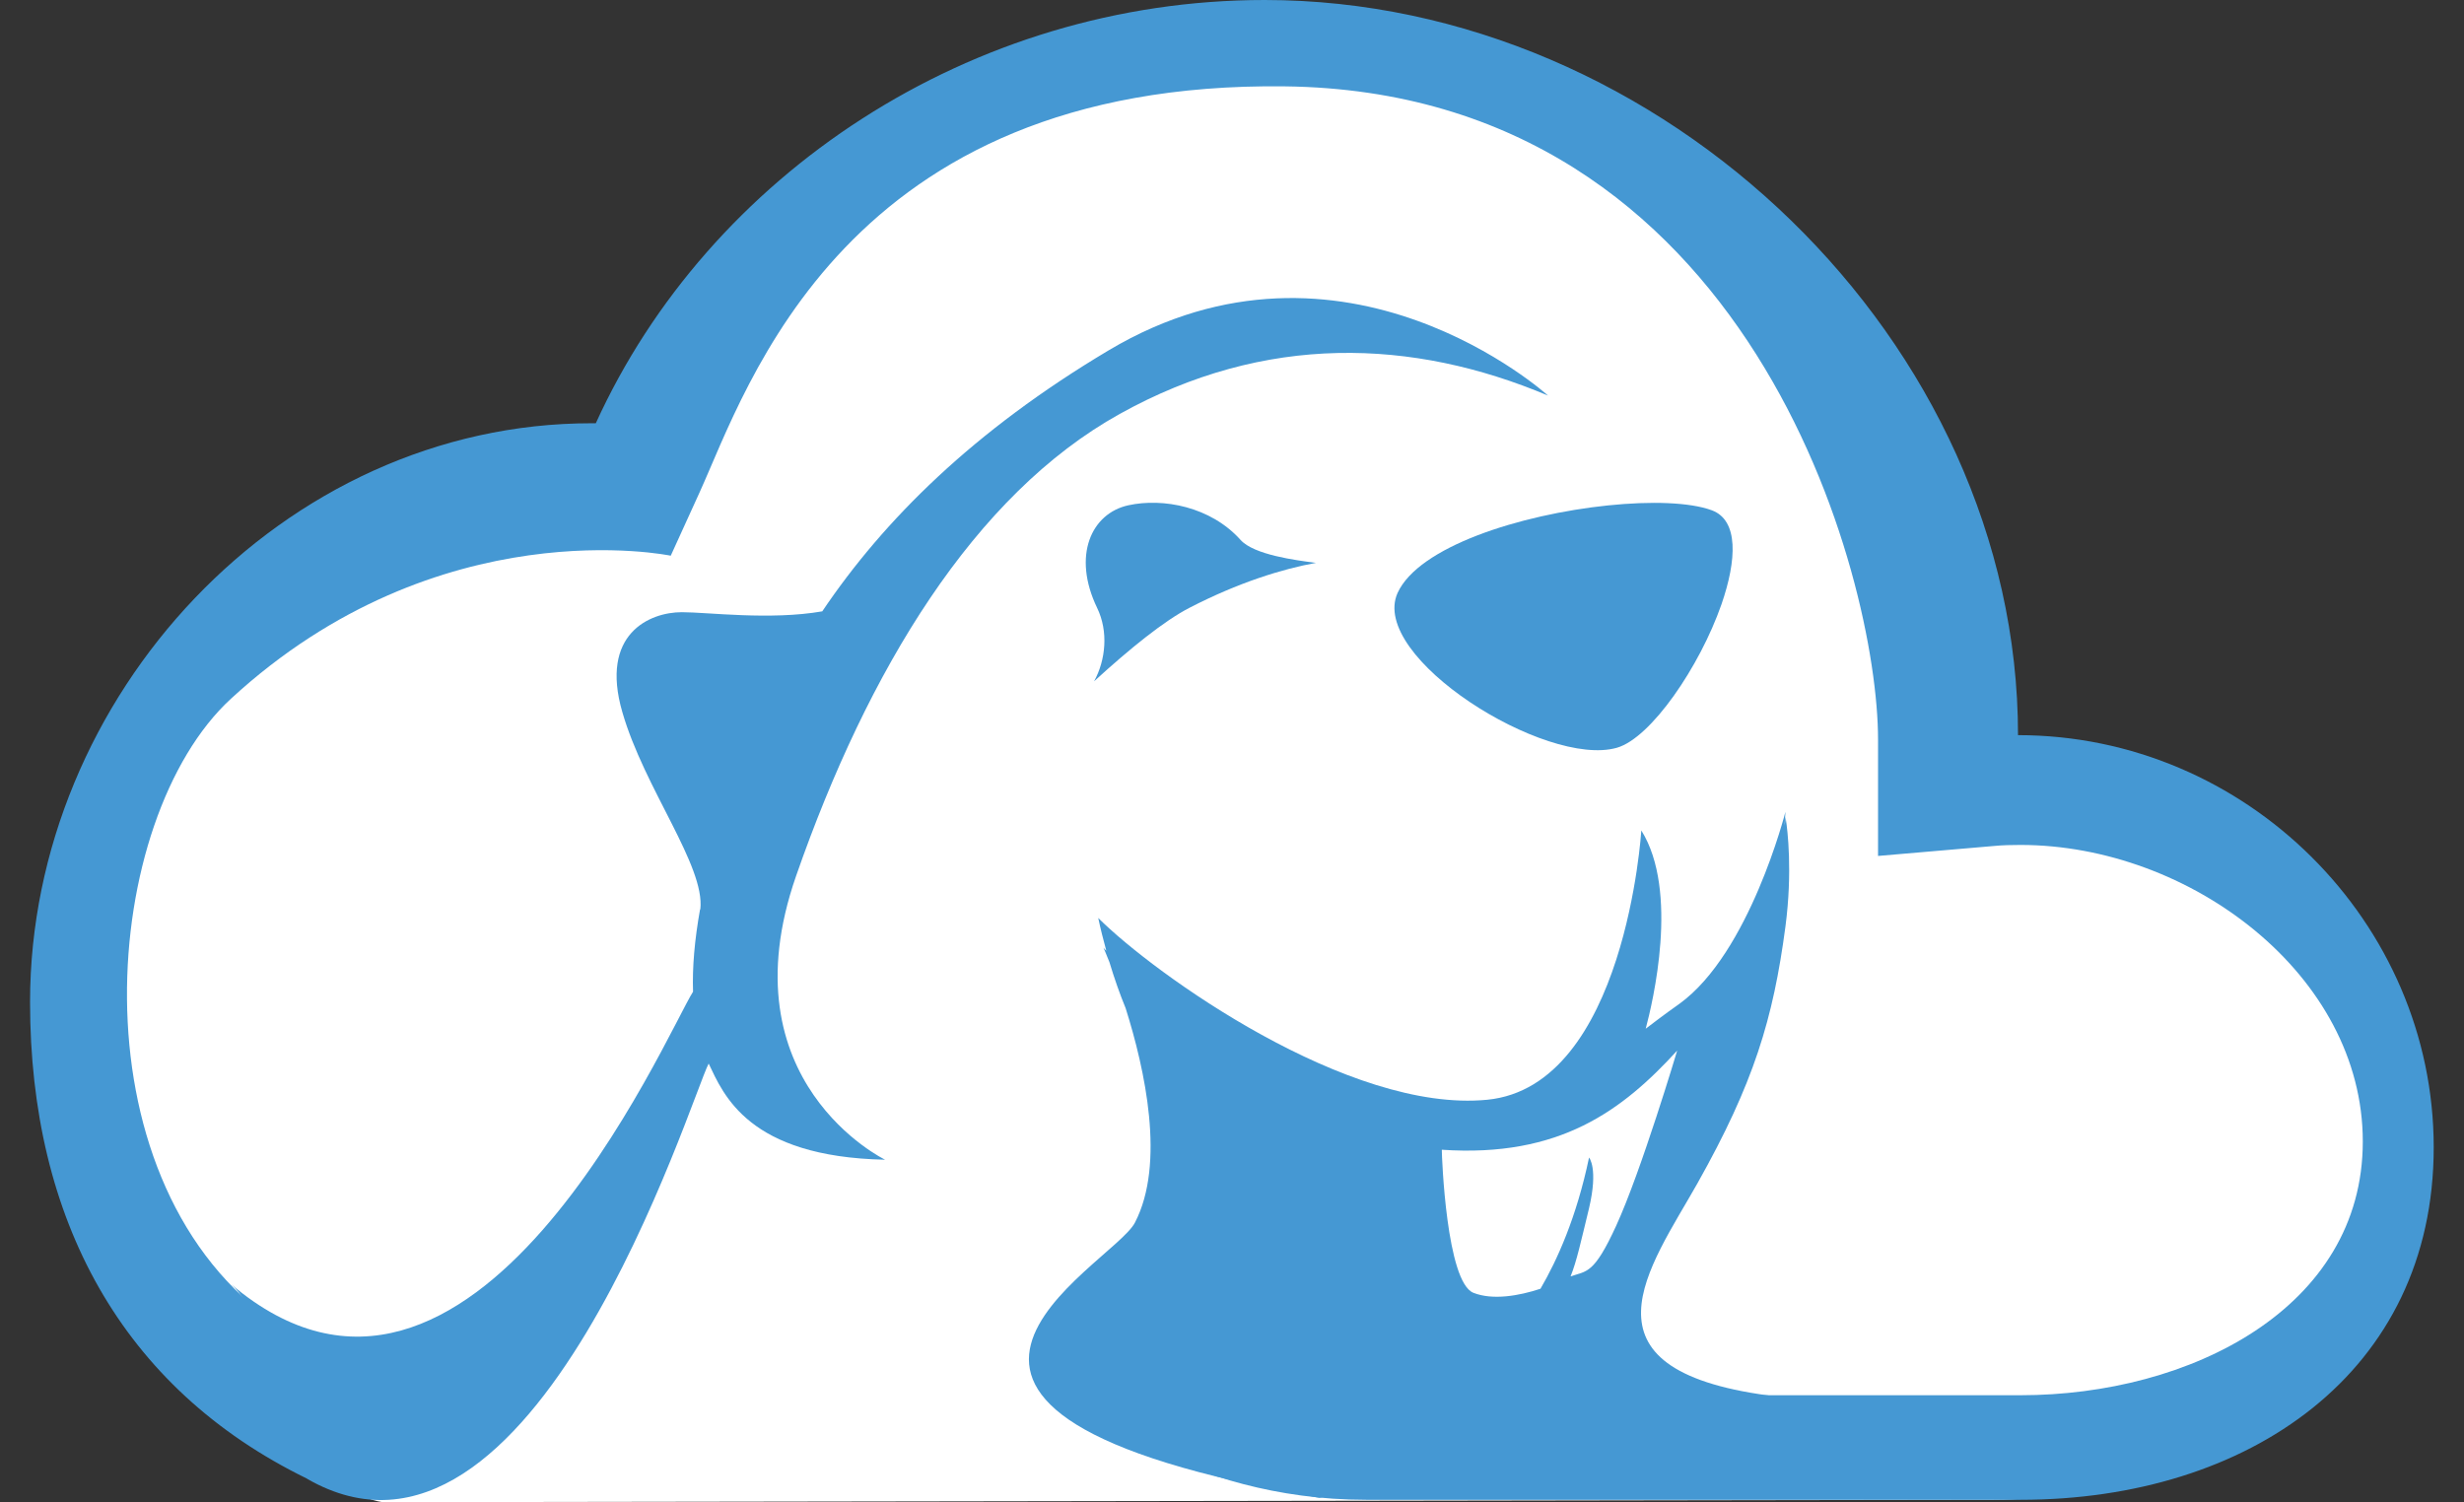
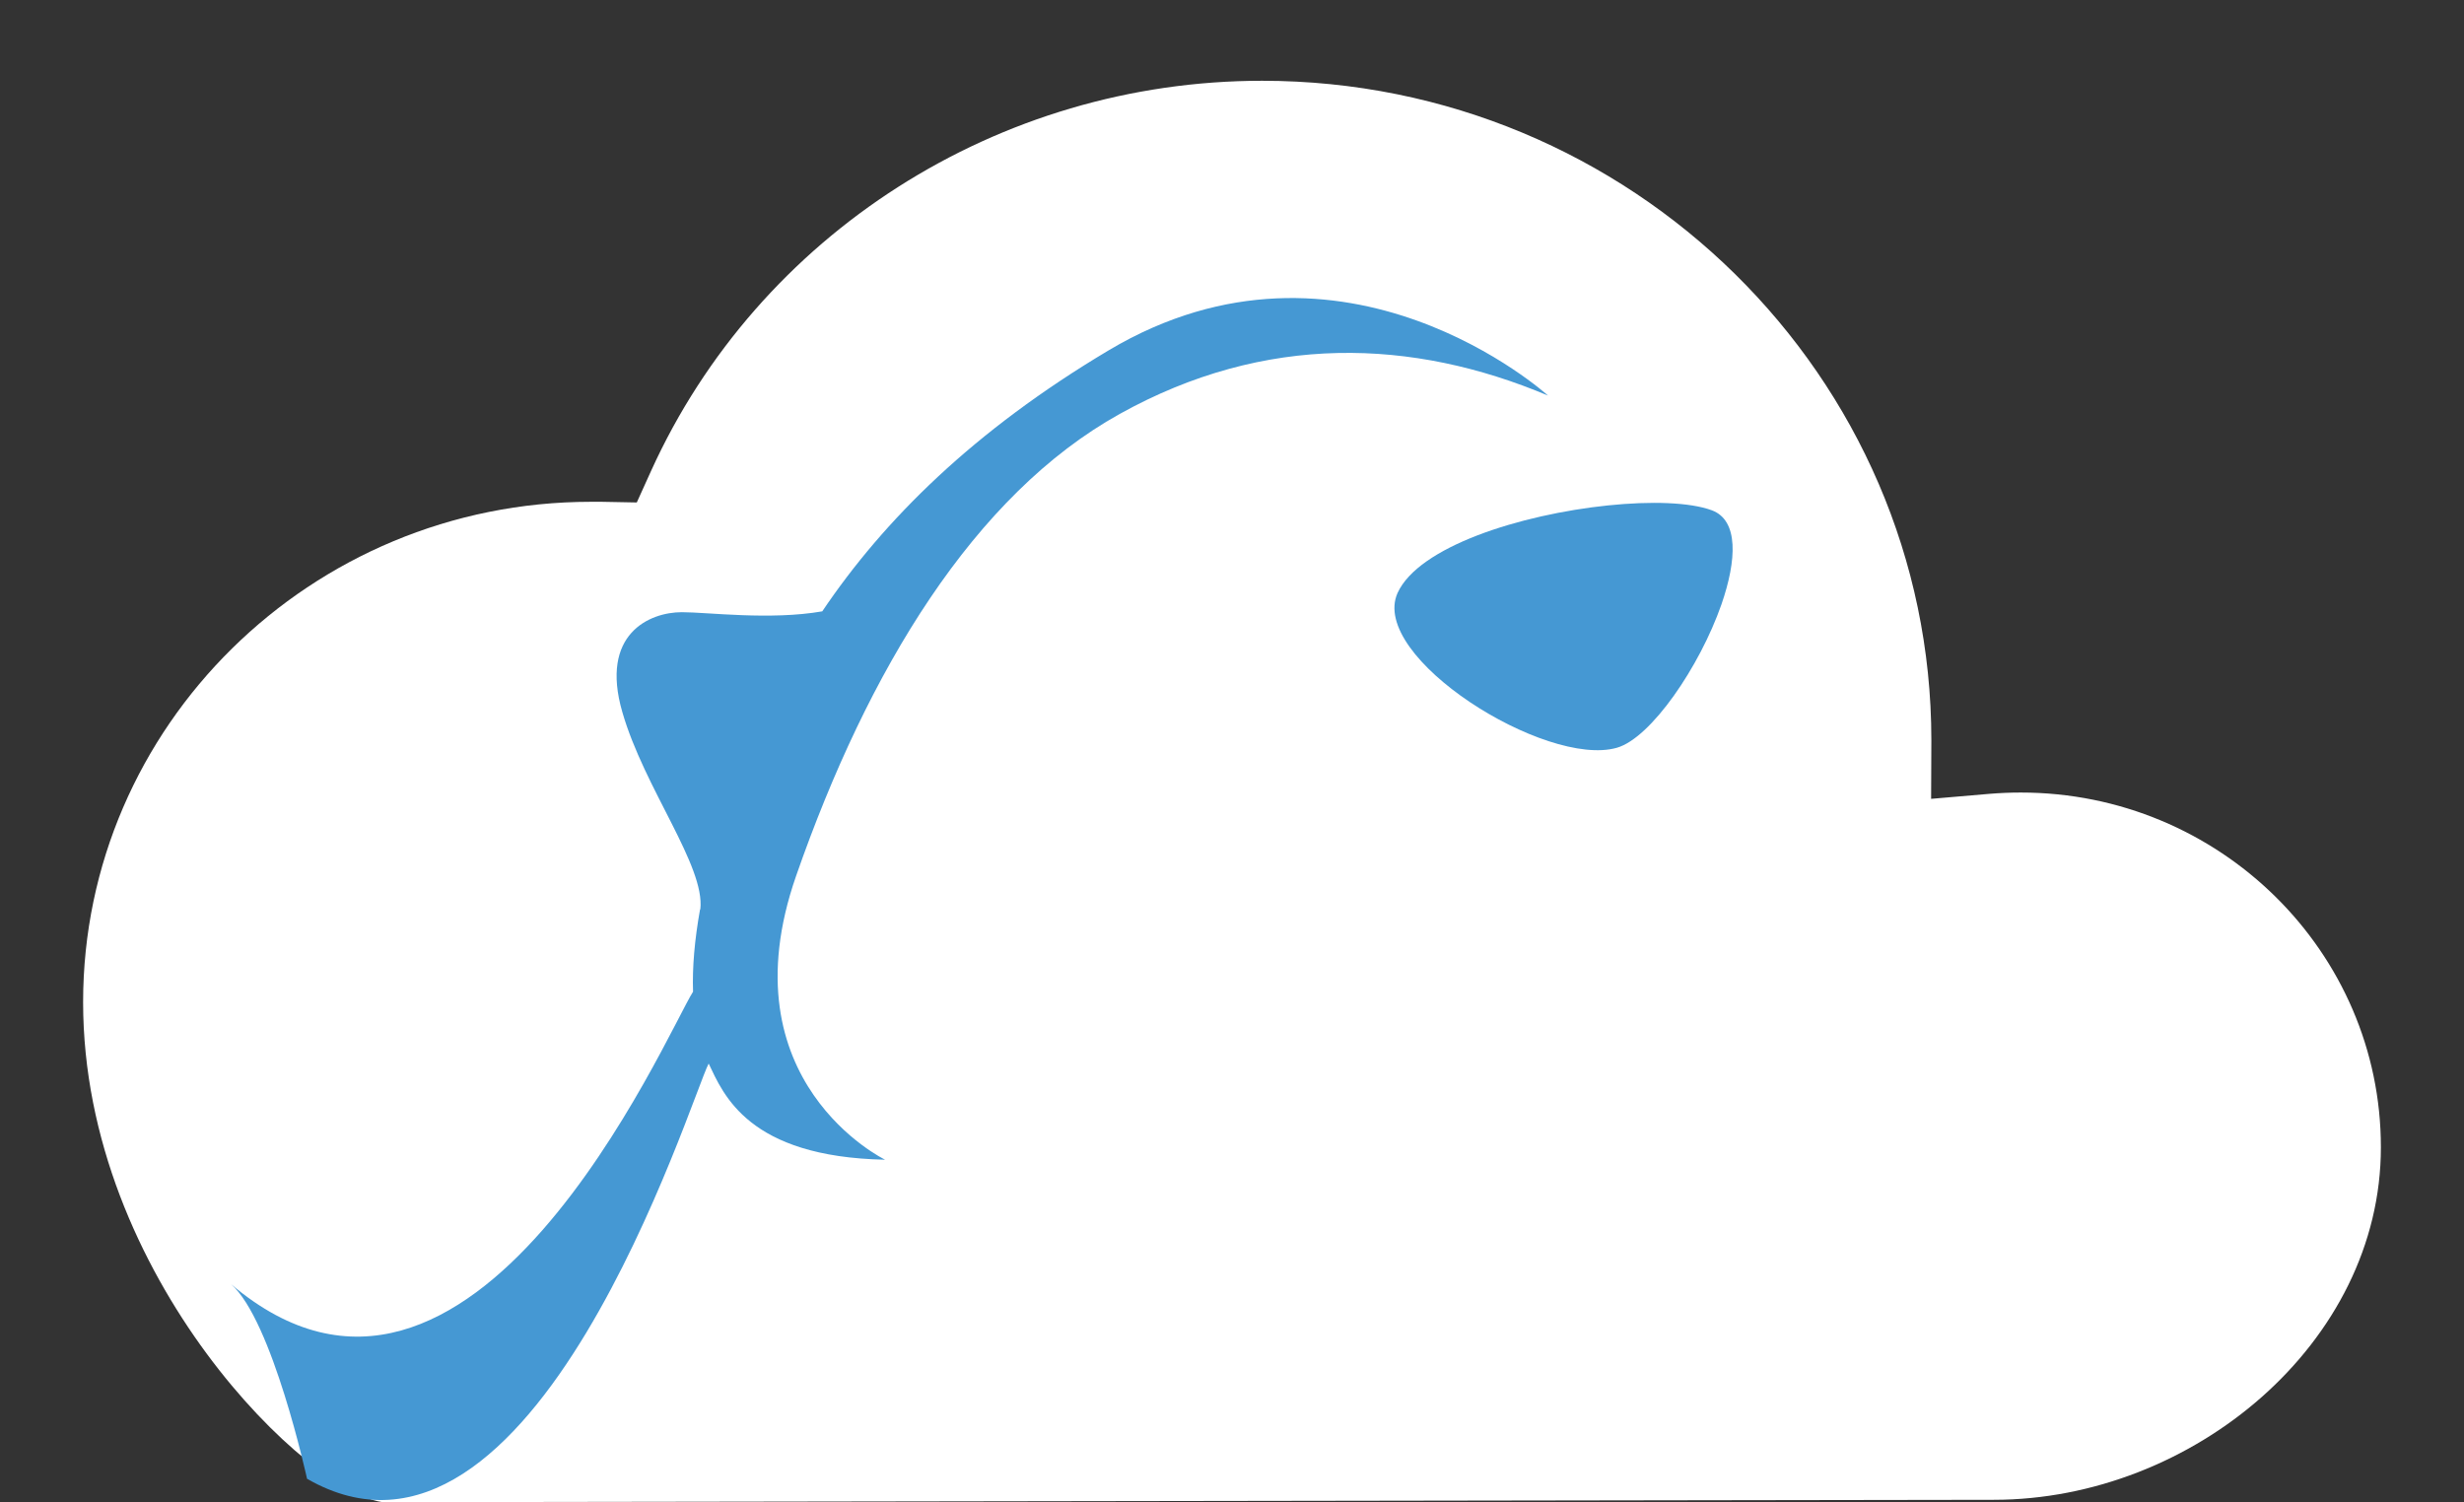
<svg xmlns="http://www.w3.org/2000/svg" width="41" height="25" viewBox="0 0 41 25" fill="none">
  <rect x="0" y="0" width="41" height="25" fill="#333333" stroke="none" />
  <g clip-path="url(#clip0_5869_1451)">
    <path d="M6.402 25C5.185 24.899 1.383 21.265 1.383 16.675C1.383 12.086 5.174 8.35 9.832 8.35C9.89 8.35 9.949 8.35 10.011 8.35L10.596 8.361L10.834 7.835C12.625 3.891 16.617 1.344 21.001 1.344C27.139 1.344 32.137 6.264 32.137 12.316V12.338L32.133 13.293L33.098 13.21C33.278 13.195 33.453 13.188 33.625 13.188C36.93 13.188 39.617 15.836 39.617 19.092C39.617 22.349 36.48 24.957 33.175 24.957L6.406 24.997L6.402 25Z" fill="white" />
-     <path d="M33.579 12.233C33.579 5.695 27.678 0 21.043 0C16.155 0 11.793 2.911 9.914 7.043C9.848 7.043 9.914 7.043 9.848 7.043C4.697 7.039 0.5 11.596 0.5 16.675C0.5 20.288 2.028 23.102 5.107 24.604C5.596 24.099 6.814 24.092 7.443 23.75C6.339 23.39 5.443 22.648 4.481 21.945C1.184 19.524 1.677 13.62 3.842 11.628C7.307 8.437 11.161 9.247 11.161 9.247L11.64 8.195C12.437 6.441 14.045 1.347 21.379 1.437C29.137 1.531 31.25 9.615 31.25 12.309C31.25 12.32 31.25 12.331 31.25 12.341V14.243L33.17 14.078C33.323 14.063 33.473 14.06 33.62 14.06C36.438 14.06 39.316 16.221 39.316 18.995C39.316 21.769 36.438 23.217 33.62 23.217H17.69C17.873 23.307 19.709 24.957 22.732 24.957H33.62C37.418 24.957 40.496 22.835 40.496 19.092C40.496 15.349 37.378 12.233 33.579 12.233Z" fill="#4598D3" />
    <path d="M26.144 22.219C27.252 20.479 28.02 18.822 28.769 16.034C30.114 11.038 26.027 4.975 22.349 5.198C16.503 5.559 13.436 10.242 12.306 15.288C11.078 18.354 10.08 20.937 9.305 23.127L26.144 22.216V22.219Z" fill="white" />
    <path d="M28.483 8.491C27.759 8.224 25.895 8.404 24.582 8.909C23.939 9.157 23.431 9.482 23.255 9.867C22.776 10.933 25.72 12.781 26.904 12.443C27.471 12.281 28.282 11.095 28.644 10.058C28.9 9.319 28.933 8.657 28.483 8.491Z" fill="#4598D3" />
-     <path d="M21.897 9.366C21.561 9.323 20.866 9.233 20.643 8.985C20.146 8.43 19.353 8.282 18.775 8.408C18.161 8.542 17.836 9.244 18.256 10.116C18.446 10.508 18.399 10.984 18.205 11.337C18.808 10.786 19.371 10.332 19.788 10.116C20.61 9.691 21.342 9.467 21.897 9.366Z" fill="#4598D3" />
-     <path d="M18.273 15.27C18.314 15.465 18.361 15.645 18.409 15.822C18.38 15.789 18.361 15.771 18.361 15.771C18.361 15.771 18.401 15.857 18.46 16.009C18.544 16.286 18.632 16.538 18.73 16.776C19.052 17.796 19.396 19.363 18.884 20.346C18.5 21.081 13.63 23.484 21.955 24.924L29.428 23.221C26.137 22.781 27.457 21.088 28.243 19.694C29.183 18.023 29.505 16.956 29.709 15.418C29.83 14.496 29.742 13.804 29.717 13.639C29.713 13.613 29.709 13.599 29.709 13.599C29.709 13.599 29.709 13.649 29.695 13.739L29.709 13.509C29.709 13.509 29.113 15.861 27.944 16.704C27.669 16.899 27.497 17.032 27.384 17.118C27.501 16.679 27.944 14.831 27.311 13.819C27.311 13.819 27.048 18.073 24.748 18.3C22.445 18.527 19.202 16.203 18.273 15.274V15.27ZM27.911 17.471C27.911 17.471 27.311 19.485 26.891 20.4C26.521 21.207 26.404 21.146 26.134 21.239C26.236 20.987 26.306 20.659 26.441 20.105C26.598 19.438 26.441 19.262 26.441 19.262C26.233 20.259 25.907 20.976 25.633 21.445C25.275 21.564 24.836 21.639 24.518 21.513C24.068 21.337 23.991 19.247 23.991 19.132C25.951 19.265 26.997 18.48 27.914 17.475L27.911 17.471Z" fill="#4598D3" />
    <path d="M11.649 15.13C11.558 15.638 11.518 16.099 11.532 16.502C11.086 17.201 7.854 24.766 3.844 21.369C4.531 21.963 5.109 24.607 5.109 24.607C8.882 26.78 11.496 18.26 11.792 17.698C12.037 18.21 12.446 19.251 14.728 19.298C14.728 19.298 12.051 18.004 13.247 14.575C14.442 11.146 16.208 8.235 18.632 6.888C21.056 5.54 23.506 5.634 25.758 6.582C25.758 6.582 22.358 3.502 18.449 5.829C16.205 7.165 14.709 8.649 13.682 10.173C12.819 10.324 11.77 10.187 11.346 10.187C10.808 10.187 9.978 10.548 10.355 11.848C10.721 13.12 11.737 14.409 11.653 15.133L11.649 15.13Z" fill="#4598D3" />
  </g>
  <defs>
    <clipPath id="clip0_5869_1451">
      <rect width="40" height="25" fill="white" transform="translate(0.5)" />
    </clipPath>
  </defs>
</svg>